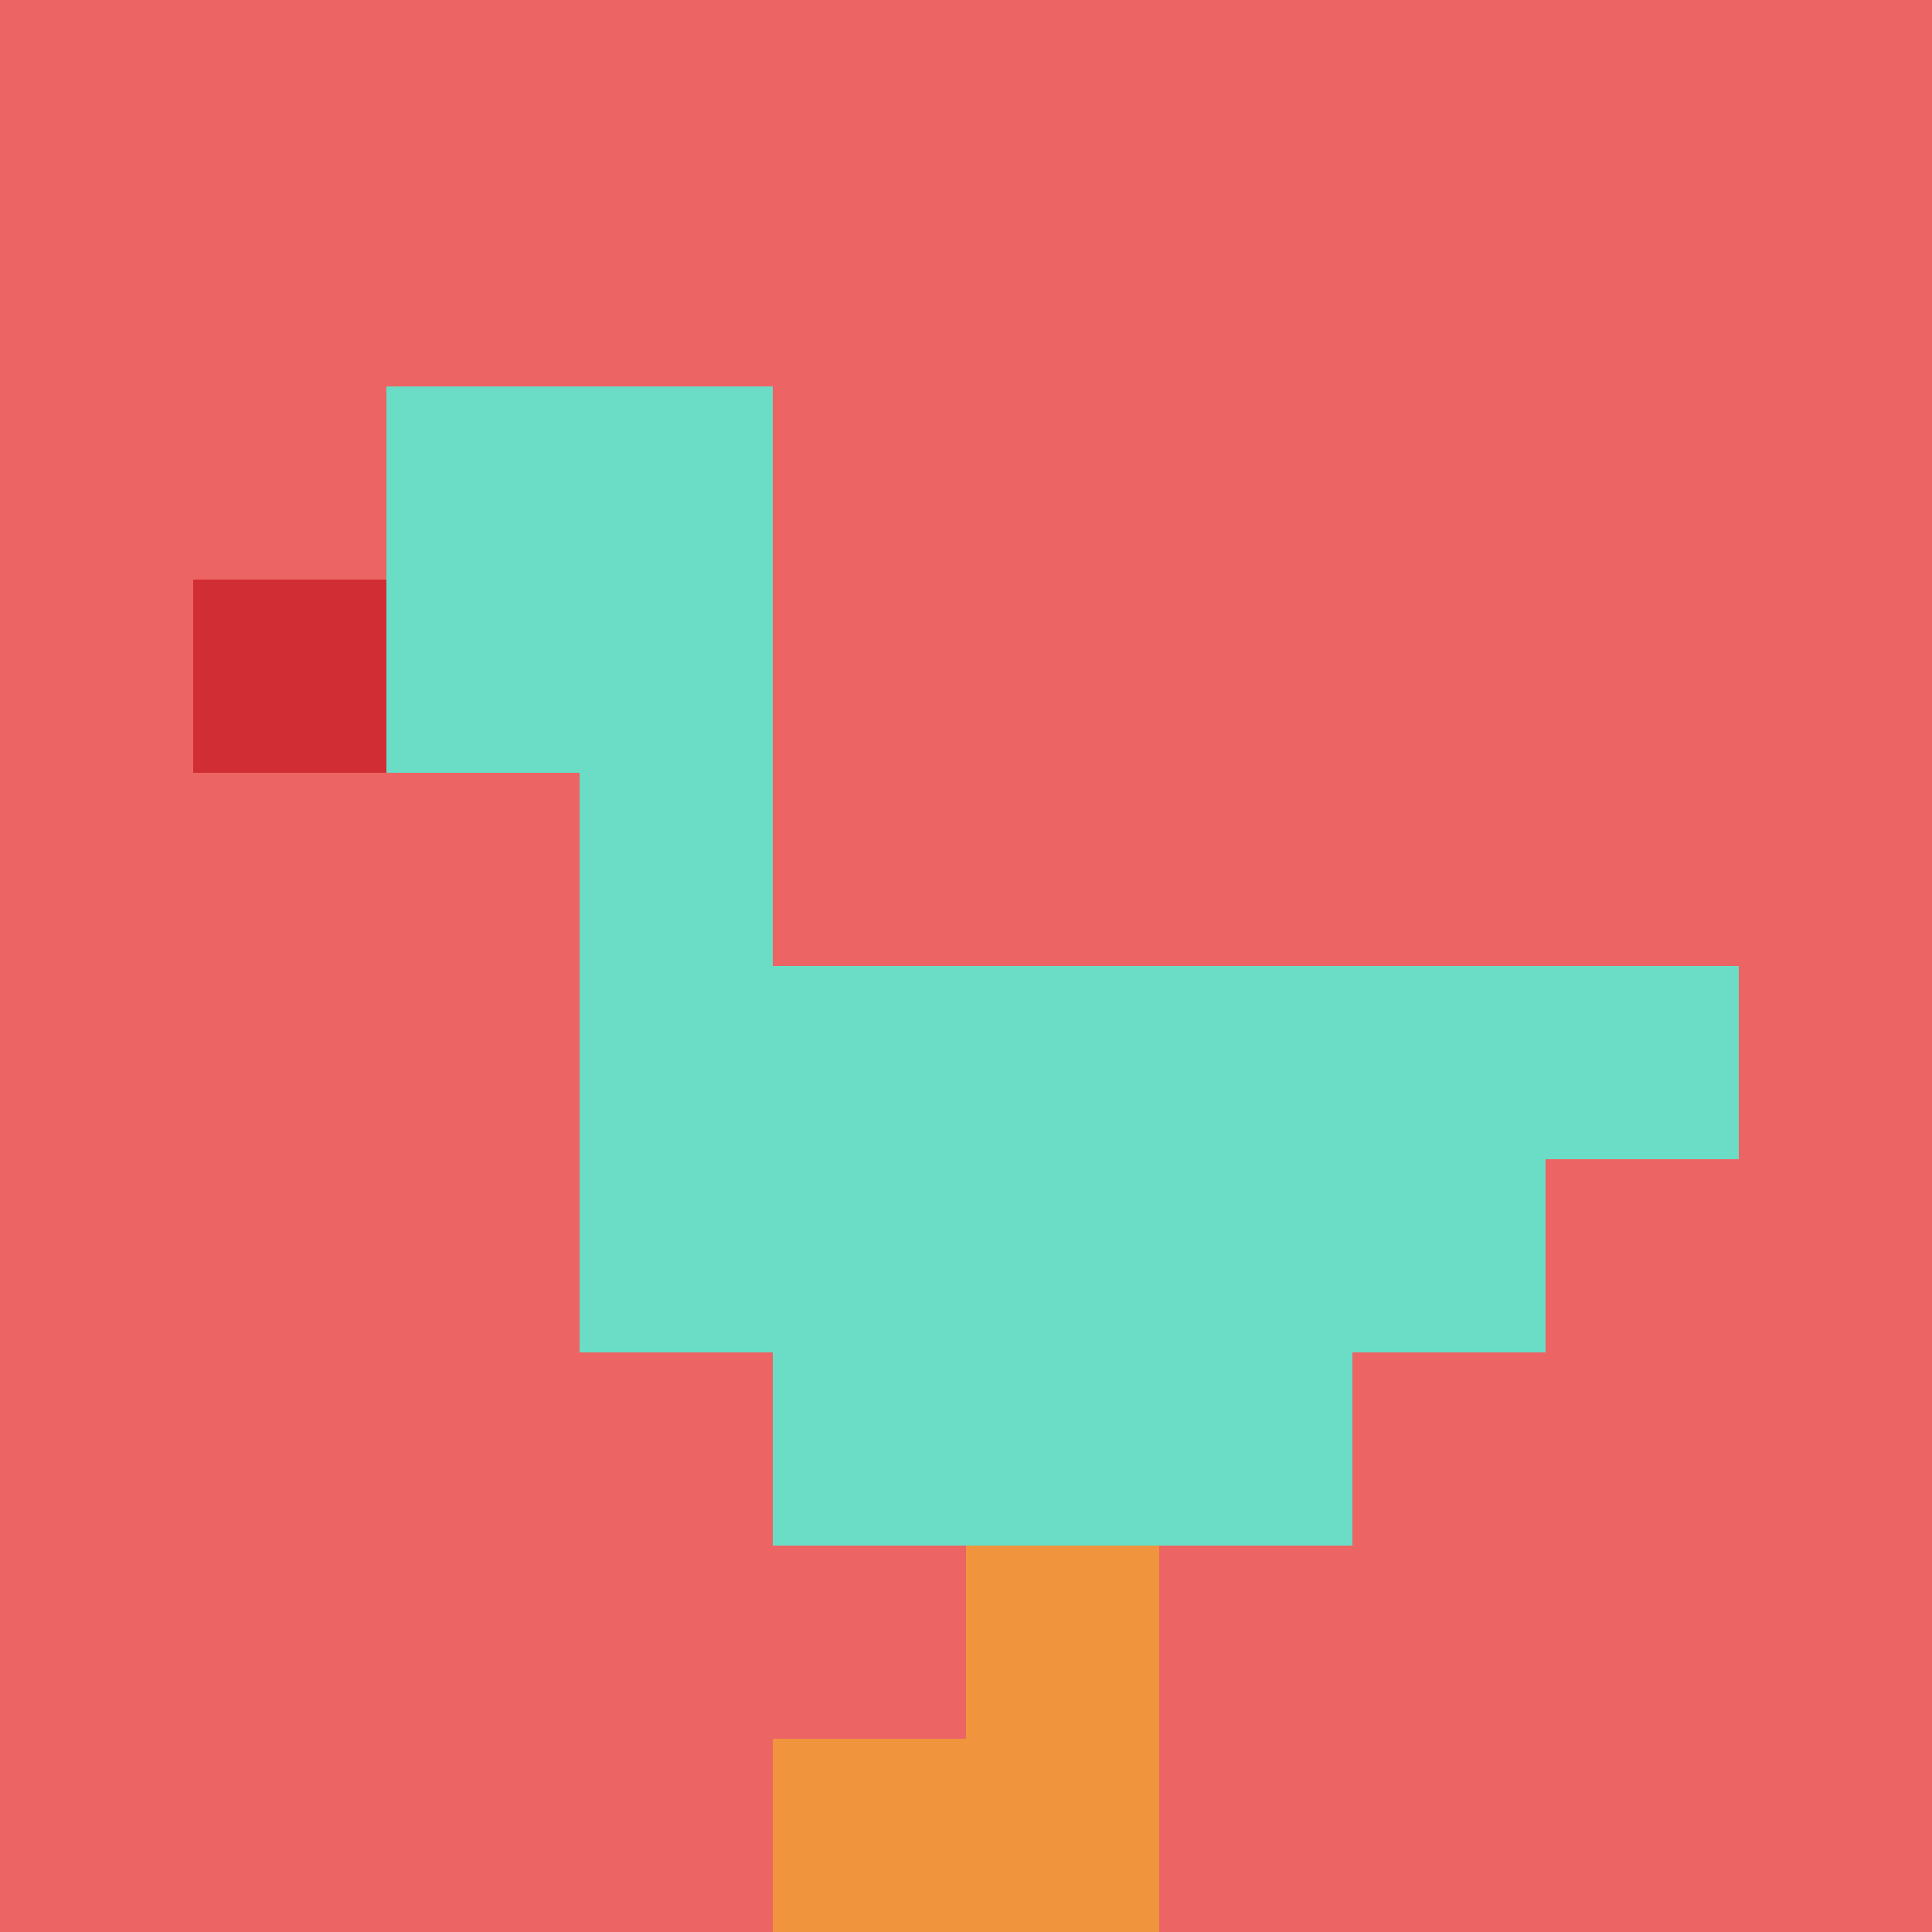
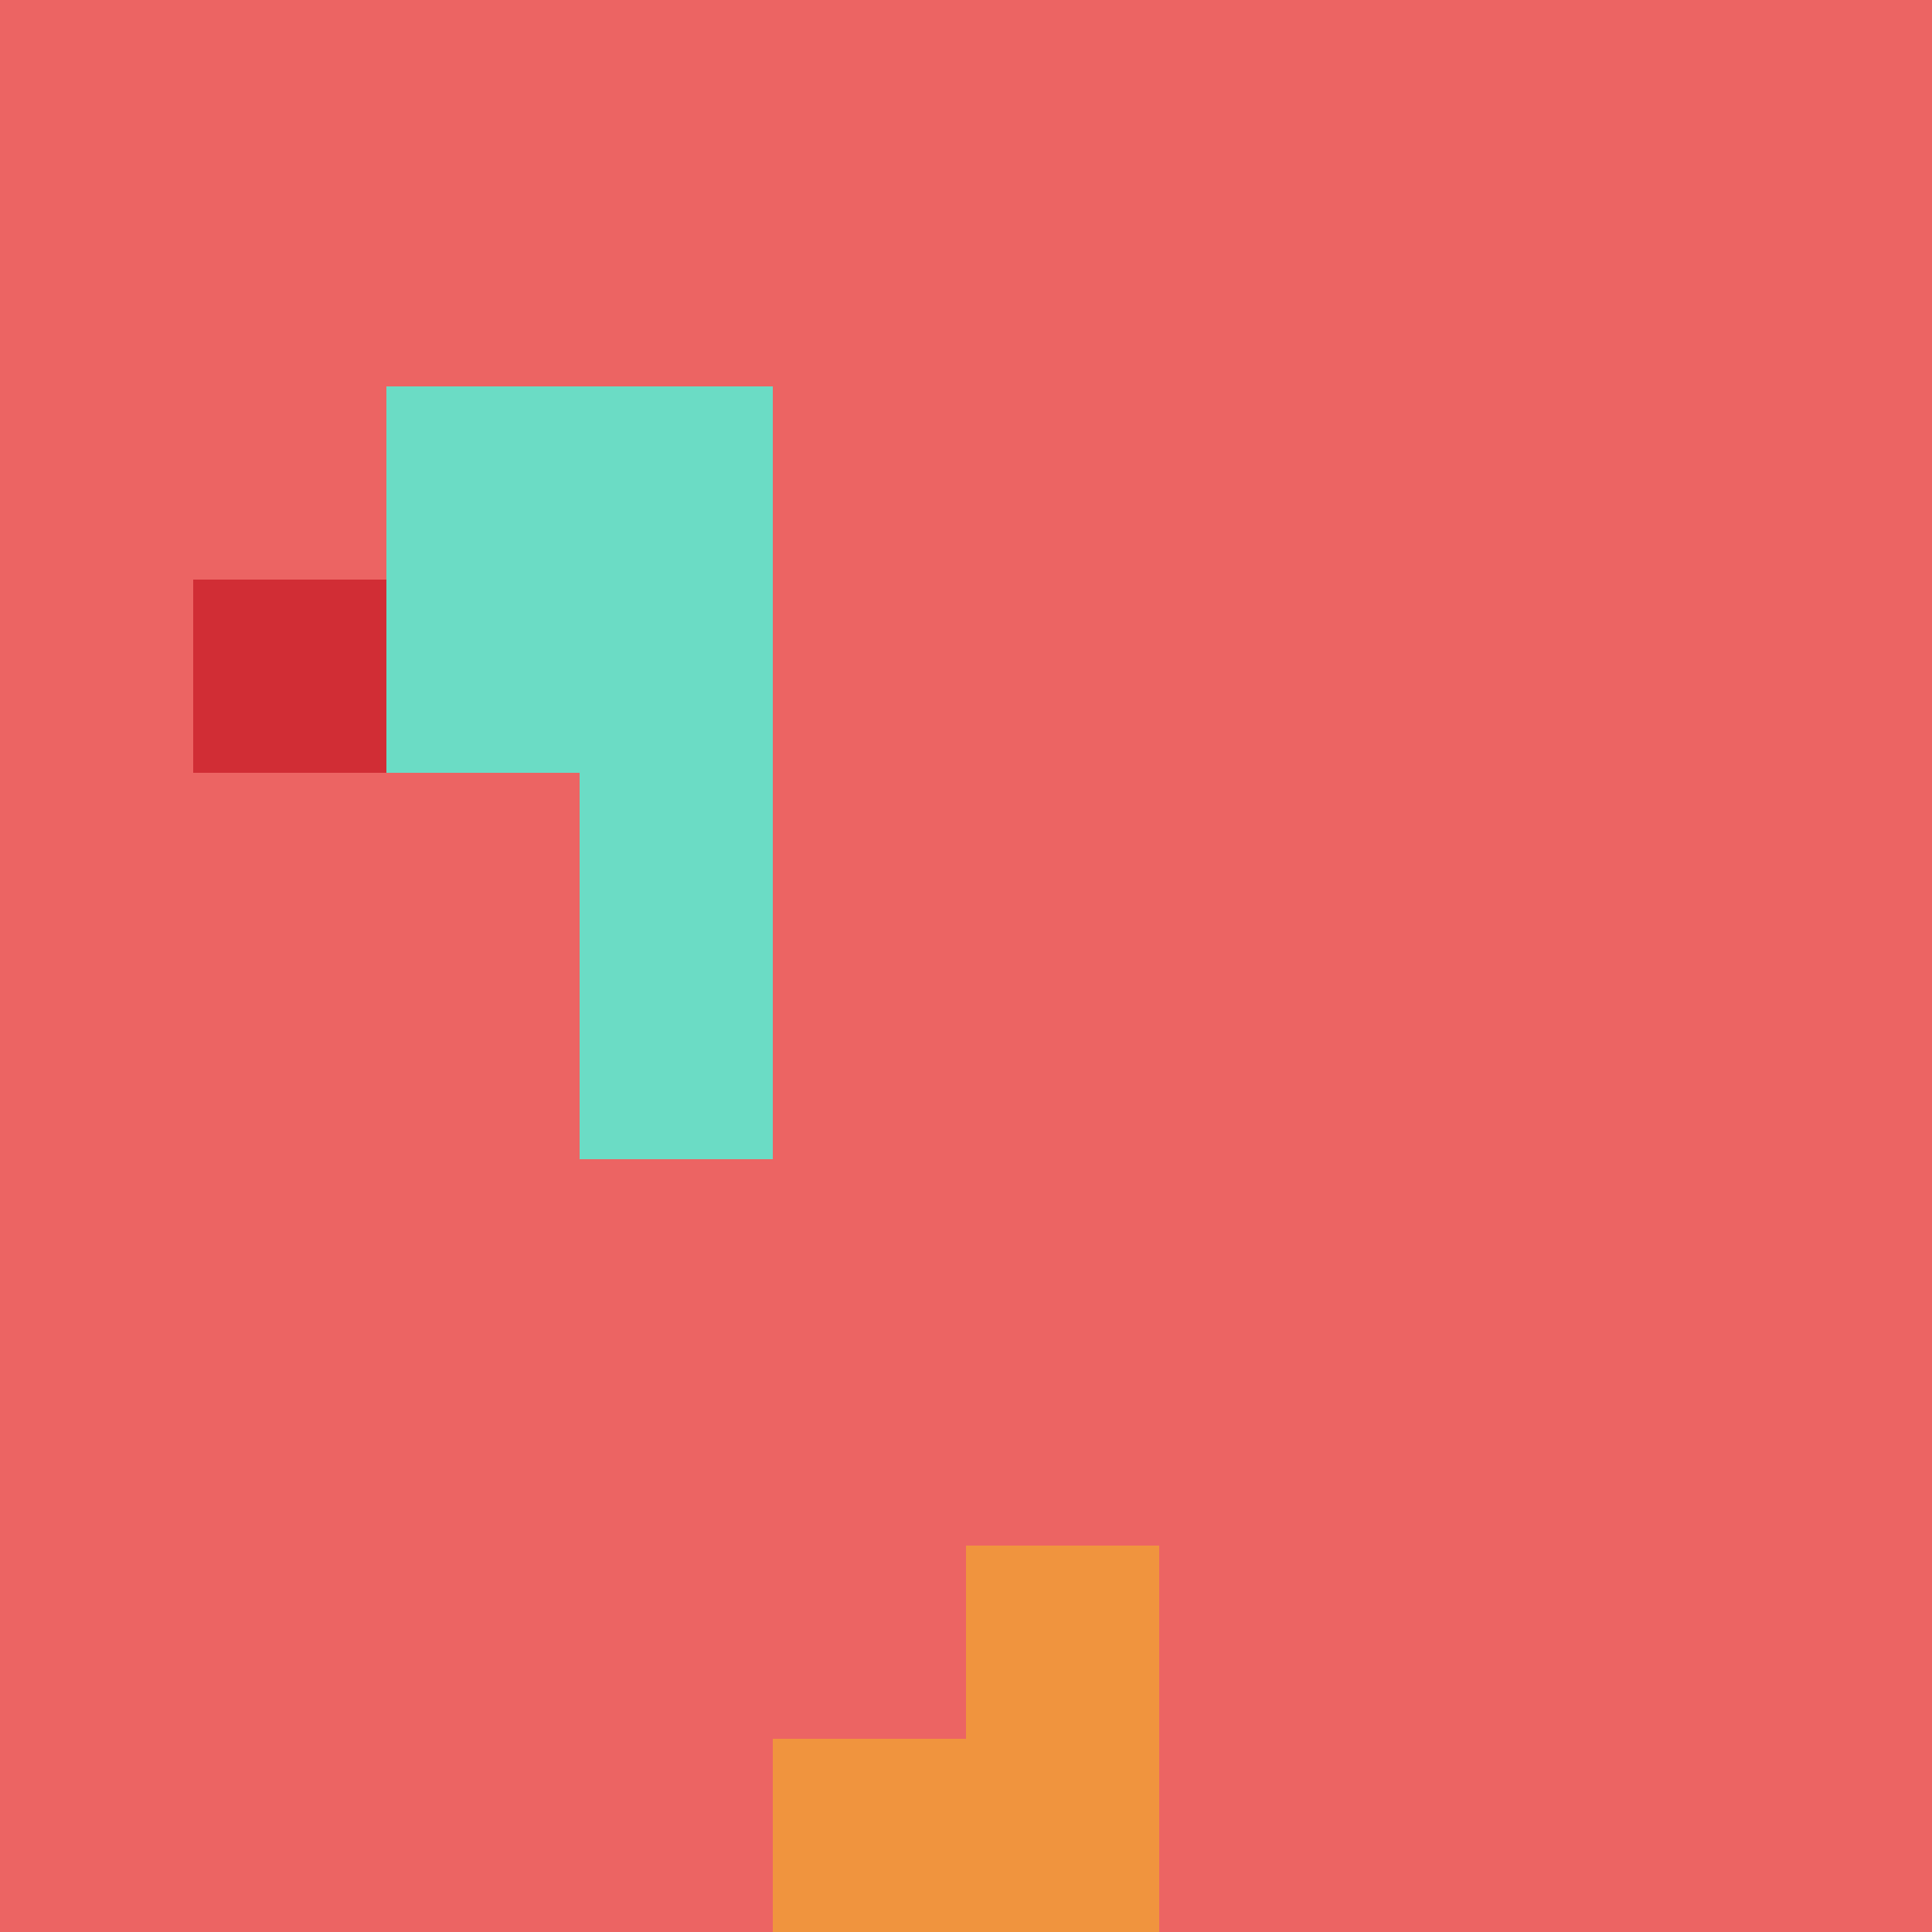
<svg xmlns="http://www.w3.org/2000/svg" version="1.1" width="567" height="567">
  <title>'goose-pfp-508470' by Dmitri Cherniak</title>
  <desc>seed=508470
backgroundColor=#ffffff
padding=20
innerPadding=0
timeout=500
dimension=1
border=false
Save=function(){return n.handleSave()}
frame=75

Rendered at Sun Sep 15 2024 22:05:59 GMT+0800 (中国标准时间)
Generated in &lt;1ms
</desc>
  <defs />
  <rect width="100%" height="100%" fill="#ffffff" />
  <g>
    <g id="0-0">
      <rect x="0" y="0" height="567" width="567" fill="#EC6463" />
      <g>
        <rect id="0-0-2-2-2-2" x="113.4" y="113.4" width="113.4" height="113.4" fill="#6BDCC5" />
        <rect id="0-0-3-2-1-4" x="170.1" y="113.4" width="56.7" height="226.8" fill="#6BDCC5" />
-         <rect id="0-0-4-5-5-1" x="226.8" y="283.5" width="283.5" height="56.7" fill="#6BDCC5" />
-         <rect id="0-0-3-5-5-2" x="170.1" y="283.5" width="283.5" height="113.4" fill="#6BDCC5" />
-         <rect id="0-0-4-5-3-3" x="226.8" y="283.5" width="170.1" height="170.1" fill="#6BDCC5" />
        <rect id="0-0-1-3-1-1" x="56.7" y="170.1" width="56.7" height="56.7" fill="#D12D35" />
        <rect id="0-0-5-8-1-2" x="283.5" y="453.6" width="56.7" height="113.4" fill="#F0943E" />
        <rect id="0-0-4-9-2-1" x="226.8" y="510.3" width="113.4" height="56.7" fill="#F0943E" />
      </g>
      <rect x="0" y="0" stroke="white" stroke-width="0" height="567" width="567" fill="none" />
    </g>
  </g>
</svg>